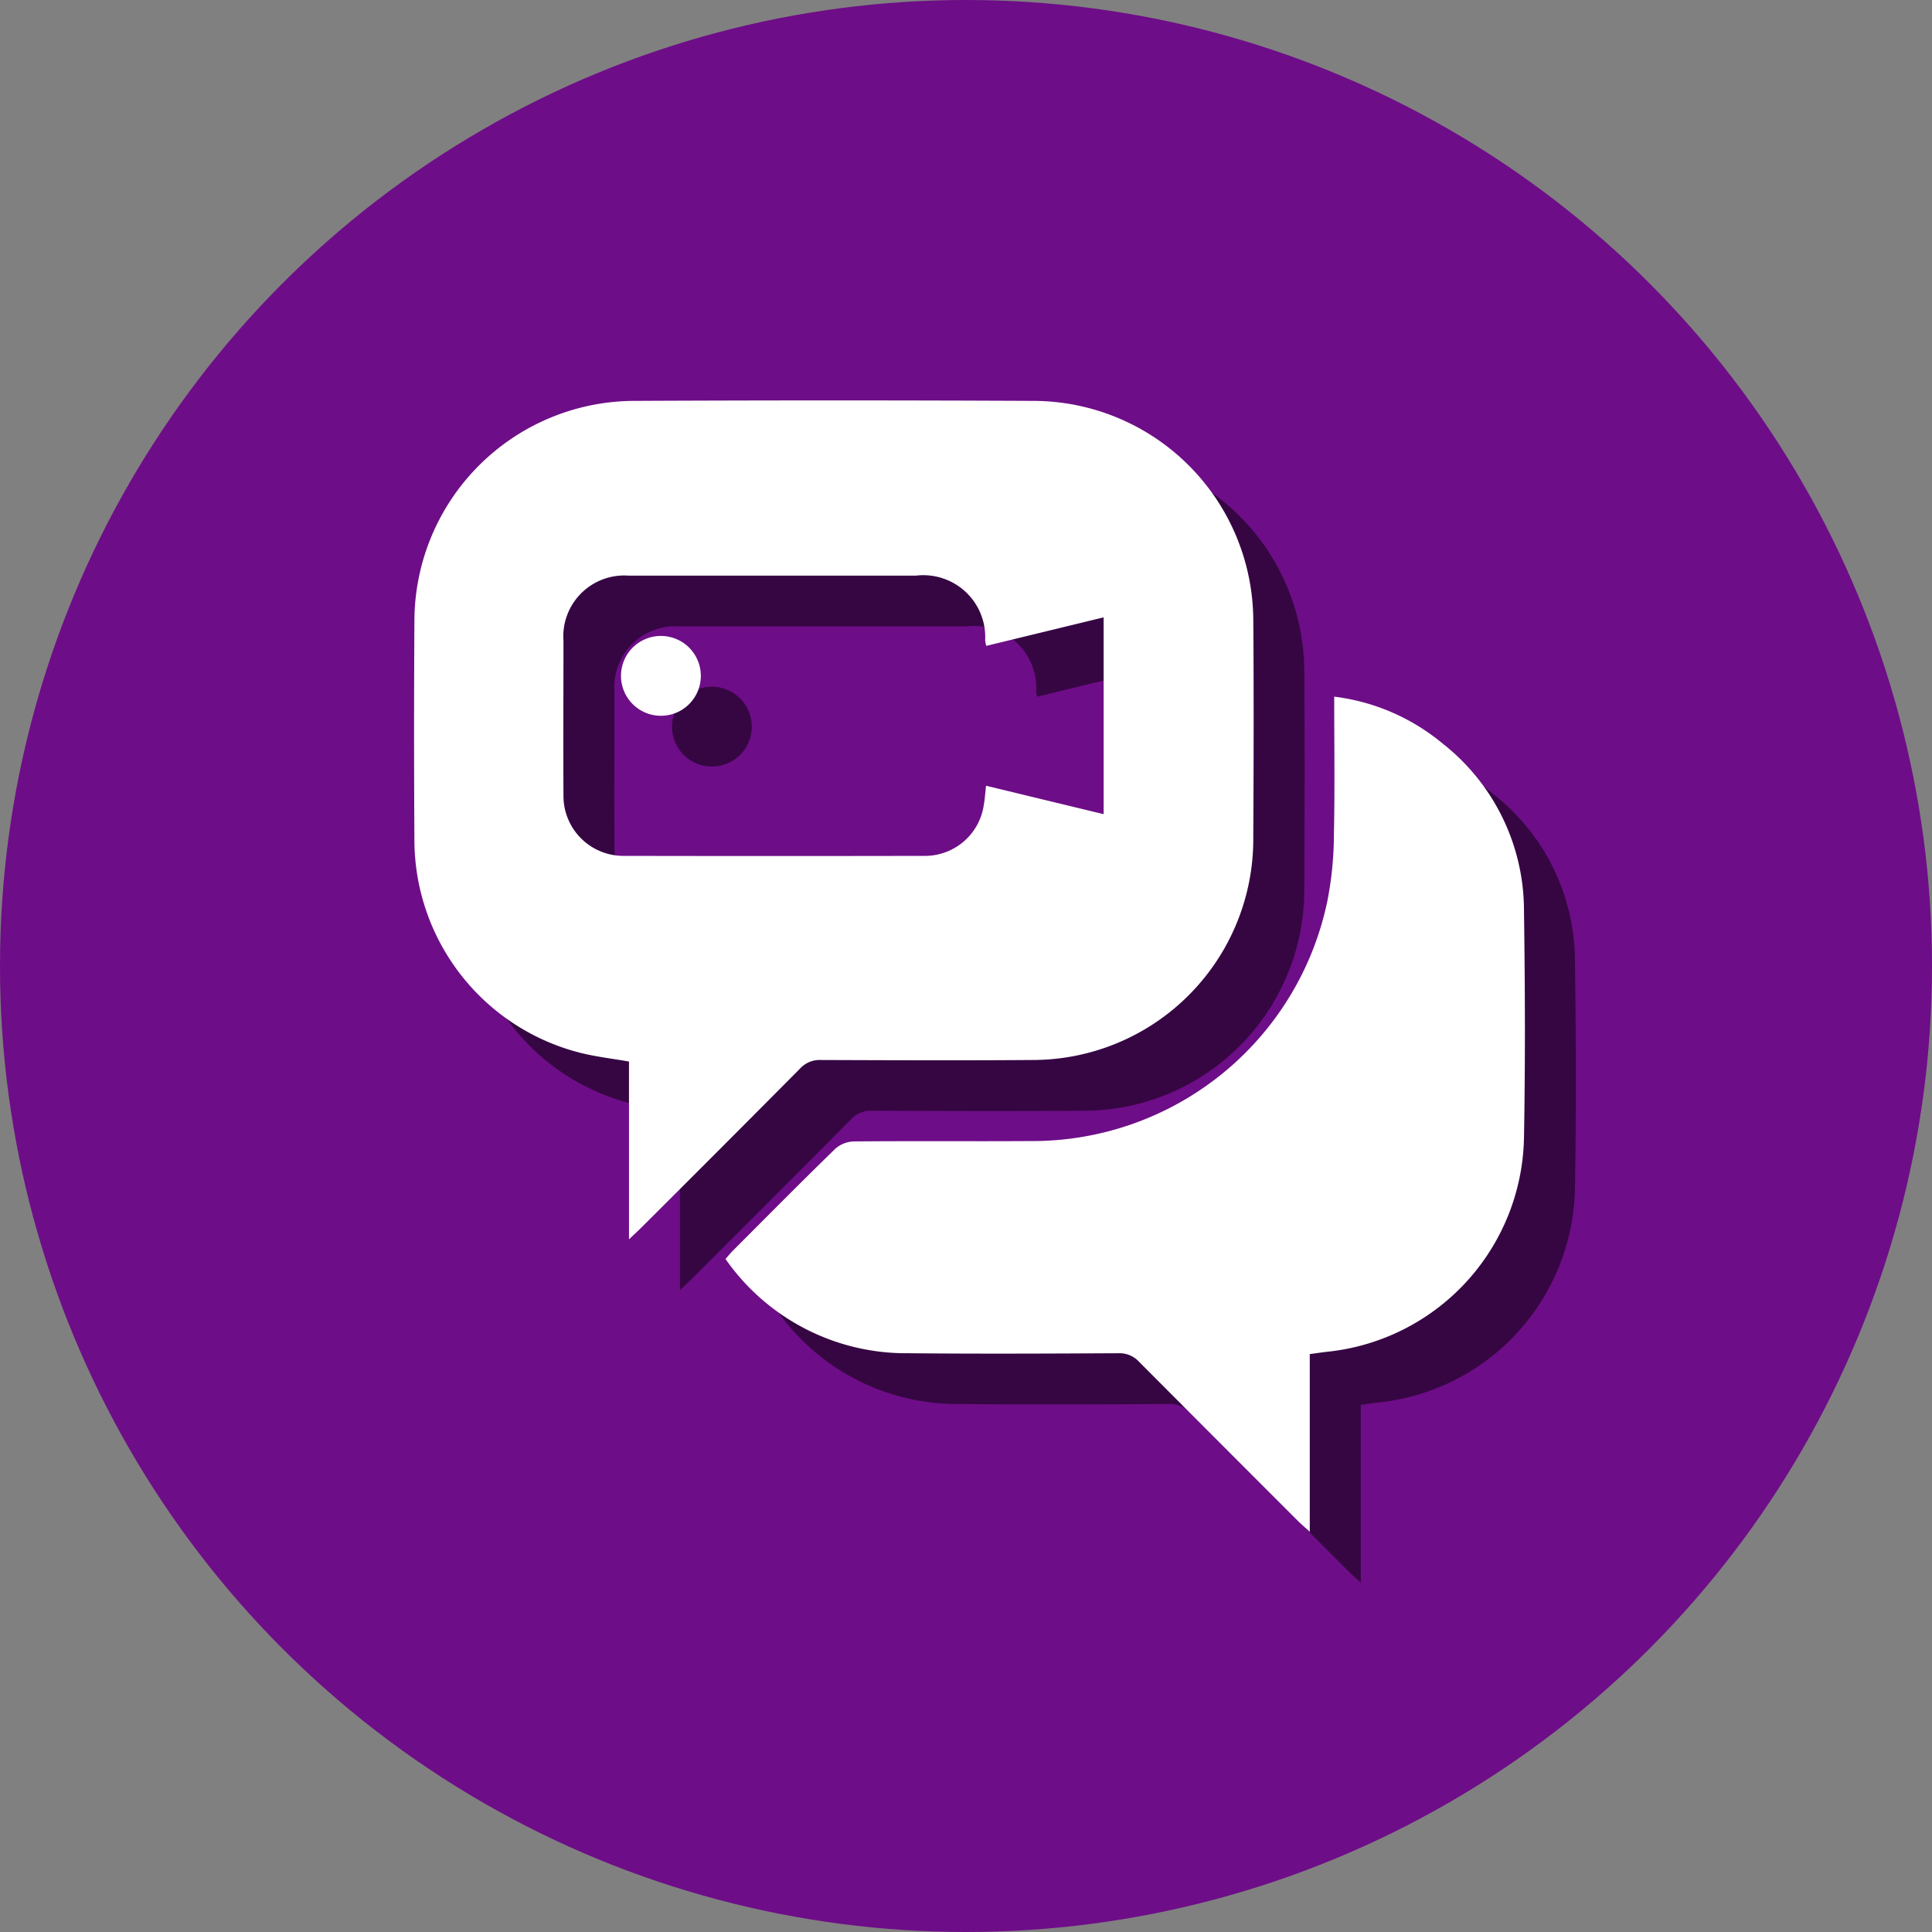
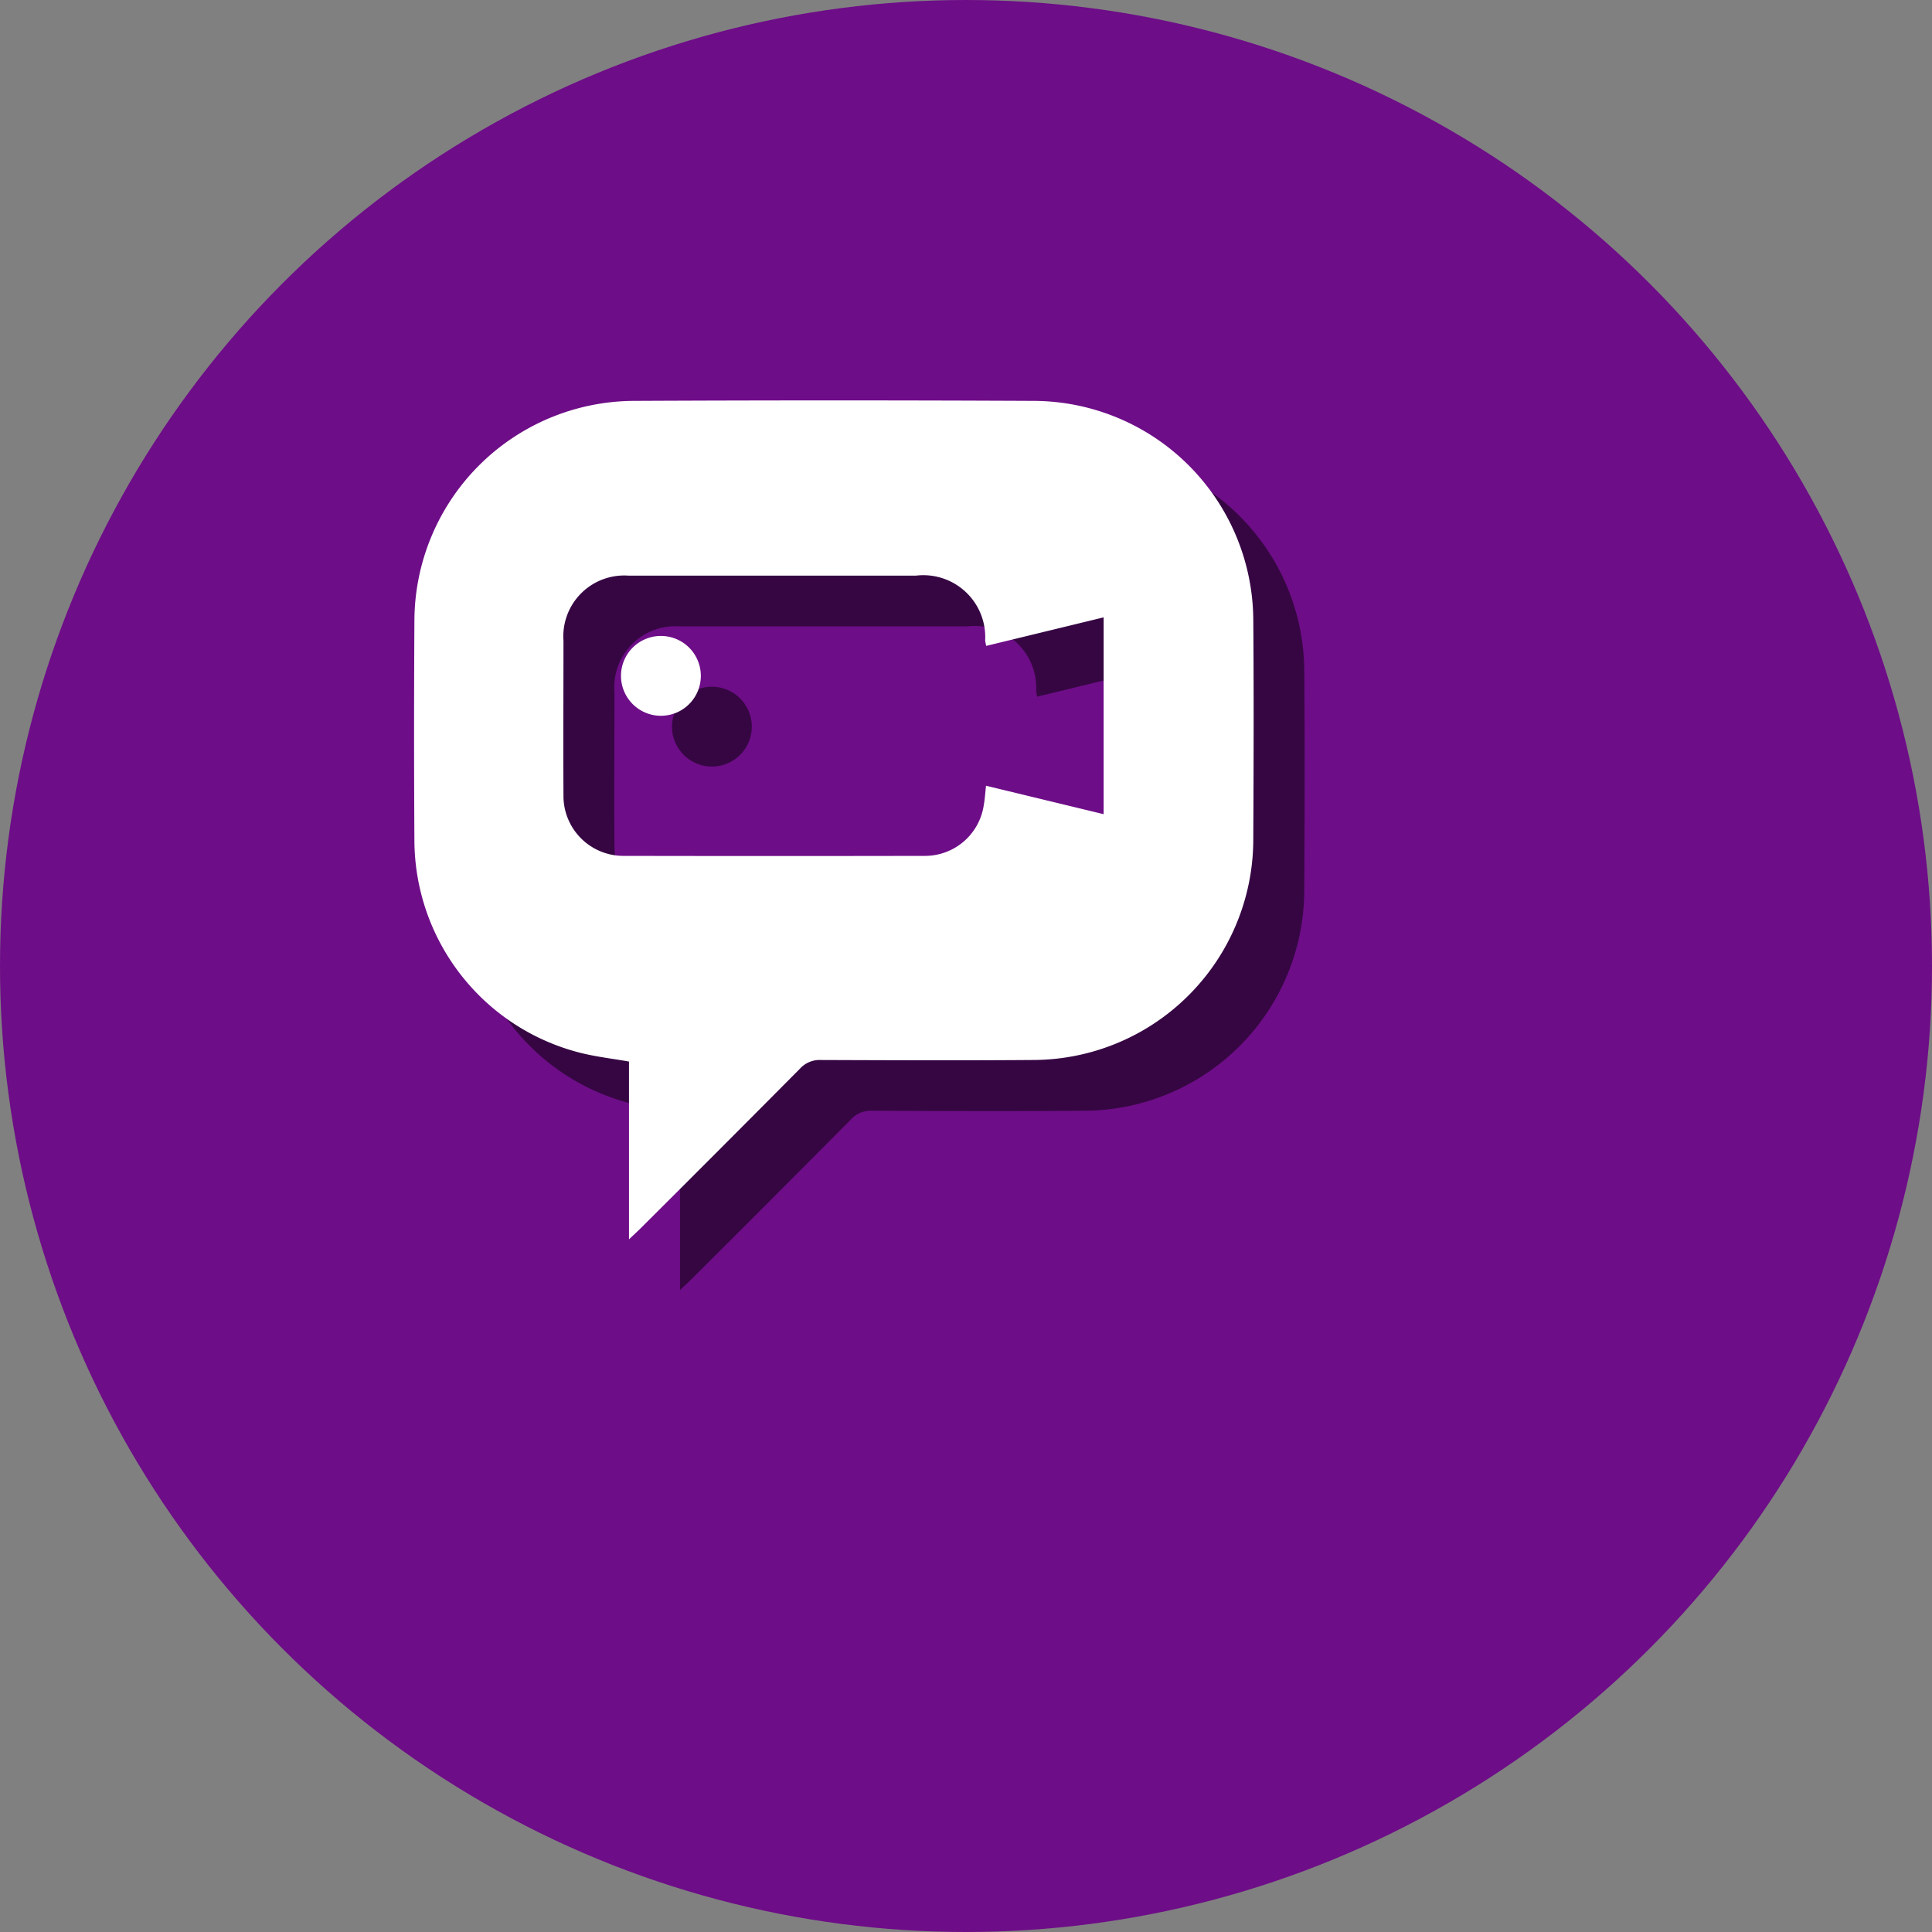
<svg xmlns="http://www.w3.org/2000/svg" width="46" height="46" viewBox="0 0 46 46">
  <rect x="0" y="0" width="46" height="46" fill="#808080" stroke="none" />
  <defs>
    <clipPath id="clip-path">
      <rect id="Rectangle_1319" data-name="Rectangle 1319" width="26.45" height="26.939" />
    </clipPath>
    <clipPath id="clip-path-2">
      <rect id="Rectangle_1320" data-name="Rectangle 1320" width="26.45" height="26.939" fill="#fff" />
    </clipPath>
  </defs>
  <g id="Group_12609" data-name="Group 12609" transform="translate(-265 -537)">
    <circle id="Ellipse_3" data-name="Ellipse 3" cx="23" cy="23" r="23" transform="translate(265 537)" fill="#6e0d88" />
    <g id="Group_4402" data-name="Group 4402" transform="translate(274.859 546.533)">
      <g id="Group_4400" data-name="Group 4400" transform="translate(1.214 1.209)" opacity="0.51">
        <g id="Group_4399" data-name="Group 4399" clip-path="url(#clip-path)">
          <path id="Path_10110" data-name="Path 10110" d="M5.118,19.978V15.742c-.386-.068-.762-.111-1.127-.2A5.235,5.235,0,0,1,.009,10.5q-.016-2.633,0-5.266A5.25,5.25,0,0,1,5.215.012Q10-.011,14.782.012a5.246,5.246,0,0,1,5.2,5.2c.014,1.735.009,3.471,0,5.206a5.257,5.257,0,0,1-5.269,5.287c-1.675.013-3.349.006-5.024,0a.635.635,0,0,0-.5.206q-1.885,1.9-3.784,3.791c-.076.076-.155.148-.289.275M13.624,5.845a1.063,1.063,0,0,1-.026-.128,1.474,1.474,0,0,0-1.643-1.545H10.27c-1.725,0-3.449,0-5.174,0A1.45,1.45,0,0,0,3.558,5.726c0,1.224-.007,2.447,0,3.671a1.427,1.427,0,0,0,1.453,1.448q3.565.007,7.129,0a1.415,1.415,0,0,0,1.426-1.214c.026-.145.034-.292.053-.456l2.8.677V5.166l-2.794.679" transform="translate(-0.001 0)" />
-           <path id="Path_10111" data-name="Path 10111" d="M136.9,132.642v4.23c-.121-.111-.2-.179-.275-.252q-1.894-1.893-3.783-3.79a.633.633,0,0,0-.5-.21c-1.664.008-3.329.016-4.993,0a5.245,5.245,0,0,1-4.36-2.244c.063-.072.117-.14.178-.2.808-.809,1.612-1.622,2.43-2.419a.7.7,0,0,1,.438-.18c1.4-.013,2.807,0,4.211-.009a7.174,7.174,0,0,0,7.075-5.726,8.356,8.356,0,0,0,.154-1.581c.023-1.082.007-2.164.007-3.274a4.988,4.988,0,0,1,2.593,1.126A5.056,5.056,0,0,1,142,122.06c.026,1.815.033,3.631,0,5.445a5.221,5.221,0,0,1-4.677,5.079c-.129.014-.257.034-.428.057" transform="translate(-115.574 -109.933)" />
          <path id="Path_10112" data-name="Path 10112" d="M83.619,93.9a.95.95,0,1,1-1.9-.058.95.95,0,1,1,1.9.058" transform="translate(-76.792 -87.312)" />
        </g>
      </g>
      <g id="Group_4401" data-name="Group 4401" transform="translate(0)" clip-path="url(#clip-path-2)">
        <path id="Path_10113" data-name="Path 10113" d="M5.118,19.978V15.742c-.386-.068-.762-.111-1.127-.2A5.235,5.235,0,0,1,.009,10.5q-.016-2.633,0-5.266A5.25,5.25,0,0,1,5.215.012Q10-.011,14.782.012a5.246,5.246,0,0,1,5.2,5.2c.014,1.735.009,3.471,0,5.206a5.257,5.257,0,0,1-5.269,5.287c-1.675.013-3.349.006-5.024,0a.635.635,0,0,0-.5.206q-1.885,1.9-3.784,3.791c-.076.076-.155.148-.289.275M13.624,5.845a1.063,1.063,0,0,1-.026-.128,1.474,1.474,0,0,0-1.643-1.545H10.27c-1.725,0-3.449,0-5.174,0A1.45,1.45,0,0,0,3.558,5.726c0,1.224-.007,2.447,0,3.671a1.427,1.427,0,0,0,1.453,1.448q3.565.007,7.129,0a1.415,1.415,0,0,0,1.426-1.214c.026-.145.034-.292.053-.456l2.8.677V5.166l-2.794.679" transform="translate(-0.001 0)" fill="#fff" />
-         <path id="Path_10114" data-name="Path 10114" d="M136.9,132.642v4.23c-.121-.111-.2-.179-.275-.252q-1.894-1.893-3.783-3.79a.633.633,0,0,0-.5-.21c-1.664.008-3.329.016-4.993,0a5.245,5.245,0,0,1-4.36-2.244c.063-.072.117-.14.178-.2.808-.809,1.612-1.622,2.43-2.419a.7.7,0,0,1,.438-.18c1.4-.013,2.807,0,4.211-.009a7.174,7.174,0,0,0,7.075-5.726,8.356,8.356,0,0,0,.154-1.581c.023-1.082.007-2.164.007-3.274a4.988,4.988,0,0,1,2.593,1.126A5.056,5.056,0,0,1,142,122.06c.026,1.815.033,3.631,0,5.445a5.221,5.221,0,0,1-4.677,5.079c-.129.014-.257.034-.428.057" transform="translate(-115.574 -109.933)" fill="#fff" />
        <path id="Path_10115" data-name="Path 10115" d="M83.619,93.9a.95.95,0,1,1-1.9-.058.95.95,0,1,1,1.9.058" transform="translate(-76.792 -87.312)" fill="#fff" />
      </g>
    </g>
  </g>
</svg>